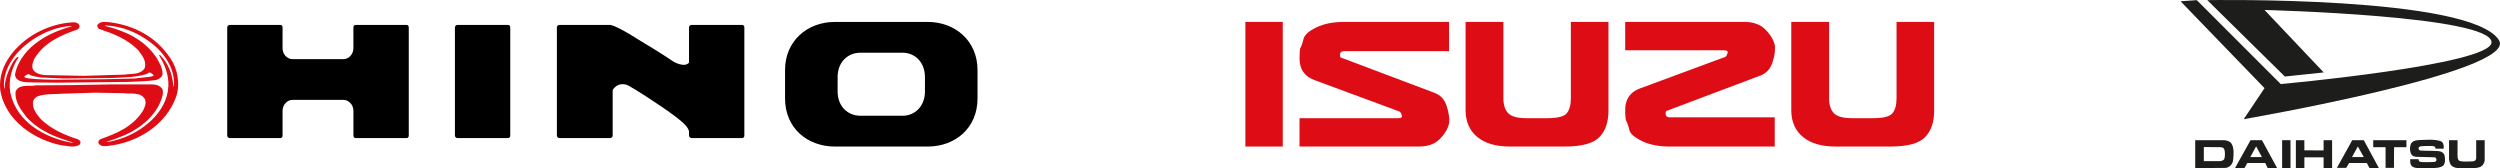
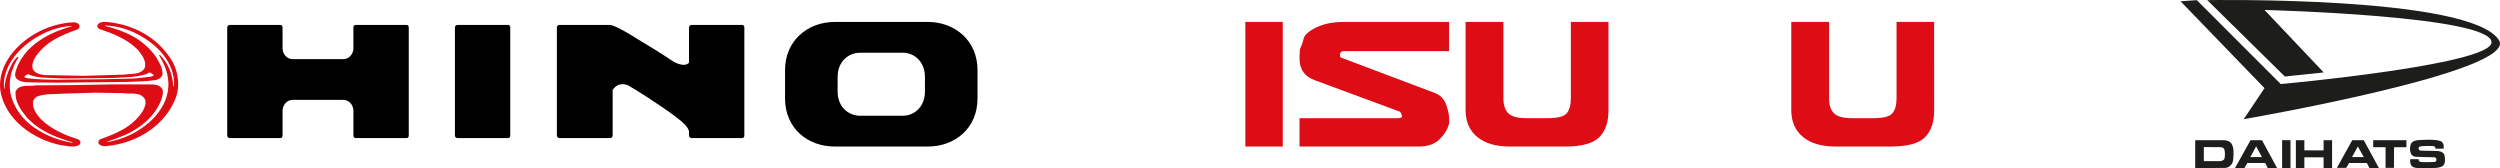
<svg xmlns="http://www.w3.org/2000/svg" viewBox="0 0 13080.46 881.43">
  <defs>
    <style>.cls-1,.cls-3{fill:#dd0c15;}.cls-1,.cls-2,.cls-4{fill-rule:evenodd;}.cls-4{fill:#1d1d1b;}</style>
  </defs>
  <g id="Capa_2" data-name="Capa 2">
    <g id="Capa_1-2" data-name="Capa 1">
      <path id="LOGO_H" data-name="LOGO H" class="cls-1" d="M890.42,303.31c-77.74-115.1-192-170.09-314.49-186.72-22.38-1.27-51.82-7.67-66,14.07-3.53,7.68,2.36,15.35,8.25,20.47,73,24.3,144.88,51.15,203.77,110,21.2,28.14,45.93,57.55,35.33,94.64-22.38,37.09-67.13,28.14-104.83,34.53l-212,6.4-207.3-3.84c-22.39-2.56-45.94-7.67-60.08-28.14-9.42-20.46,0-43.48,8.25-60.11,54.18-87,142.52-121.49,225-150.91,5.89-3.83,11.78-11.51,9.42-19.18-4.71-14.07-18.84-17.91-31.8-17.91-71.85,3.84-136.63,24.3-196.7,57.55C88.3,230.42-11.82,337.85,1.14,469.57,25.87,633.27,184.88,733,320.34,759.89c30.62,2.55,67.13,15.34,95.4-2.56,3.54-3.84,7.07-10.23,4.72-16.63-2.36-5.11-7.07-9-11.78-11.51C338,706.17,269.69,678,212,621.76c-22.38-26.86-44.76-55-38.87-92.08,3.54-10.23,11.78-19.18,20-24.3C235.53,488.76,285,493.87,330.94,490l168.43-5.12,144.88,2.56c40,6.39,90.69-9,114.25,32,8.25,20.46-1.18,42.2-10.6,60.11C693.72,665.25,607.74,698.5,526.46,727.91c-8.24,2.56-13,11.51-11.78,20.47,15.32,26.85,51.83,12.78,76.57,11.51C724.34,738.14,866.87,655,921.05,507.94c23.55-67.78,8.24-149.63-30.63-204.63ZM217.86,405.63l115.43,5.11,254.42-2.55c60.07-3.84,124.86-2.56,181.39-21.74,5.89-3.84,14.14-11.51,21.21-3.84,4.71,2.56,9.42,6.39,14.13,10.23-3.53,7.67-13,6.39-20,9l-81.27,8.95L540.6,414.58l-234.4,2.56c-55.36,0-108.36-1.28-162.54-7.68-5.89-2.55-14.14-1.27-16.49-8.95,5.89-5.11,14.13-11.51,22.38-12.79,20,12.79,44.76,14.07,68.31,17.91Zm692.59,46V453l-3.54-3.84C902.2,387.72,881,331.45,837.42,288c-1.18,0-4.71-1.28-4.71,2.56,29.44,47.32,50.64,99.75,48.29,161.14-7.07,139.4-141.34,239.15-252.06,275-23.56,6.4-48.3,15.35-74.21,16.63,22.38-9,44.76-14.07,67.14-24.3,91.87-32,200.24-107.43,228.51-218.69,2.35-12.79,4.71-29.42-4.72-39.65-16.49-19.18-41.22-19.18-66-19.18H592.42l-222.61,3.83-181.39,1.28c-35.34,7.68-88.34-10.23-107.19,33.25-3.53,53.72,27.09,93.36,57.72,133C207.26,687,293.25,719,380.41,744.54l-2.36,2.56c-134.27-23-290.93-103.6-323.91-262.18-11.78-67.78,8.24-131.73,42.4-184.16,0-1.28-1.18-2.56-2.36-3.84C82.41,302,75.34,316.1,67.1,326.34c-23.56,42.2-41.23,87-43.59,136.84H21.16C11.74,351.91,90.65,261.11,173.1,206.12c61.25-39.65,128.39-66.5,201.42-70.34,1.18,0,1.18,1.28,1.18,1.28-58.9,17.9-115.44,38.37-167.26,74.17C148.37,249.6,93,314.82,78.87,387.72c0,10.23,2.36,19.19,9.43,25.58,21.2,19.18,53,16.63,80.09,17.91l130.75,1.27,368.67-3.83c49.47-2.56,101.29-2.56,149.59-10.23,13-3.84,29.44-12.79,33-29.42,1.17-34.53-17.67-62.66-33-89.52C749.08,201,650.14,161.36,550,135.78c-1.18-3.84,1.18-1.28,2.36-2.56,87.16,3.84,163.72,35.81,233.21,87,73,55,130.75,135.56,124.86,231.48Z" />
      <path id="HINO" class="cls-2" d="M2669.71,709.56c0,7.79-4.78,13-12,13H2394.6c-7.18,0-14.36-5.19-14.36-13V143.31c0-7.79,7.18-13,14.36-13h263.15c7.18,0,12,5.2,12,13V709.56Zm-543-579.24H1861.13c-7.18,0-12,5.2-12,13V252.4c0,31.17-23.93,57.14-52.63,57.14H1531c-28.7,0-52.62-26-52.62-57.14h0V143.31c0-7.79-4.79-13-12-13H1203.26c-7.18,0-14.36,5.2-14.36,13V709.56c0,7.79,7.18,13,14.36,13H1466.4c7.18,0,12-5.19,12-13V579.68h0c0-31.17,23.92-57.14,52.62-57.14h265.55c28.7,0,52.63,26,52.63,57.14V709.56c0,7.79,4.78,13,12,13h265.54c7.18,0,12-5.19,12-13V143.31c0-7.79-4.79-13-12-13Zm1755.91,0H3619.44c-7.18,0-14.36,5.2-14.36,13V327.72c-23.92,28.57-81.33-5.19-81.33-5.19s-55-39-181.82-114.28c-110-70.14-143.53-77.93-150.7-77.93H2928.07c-7.17,0-14.35,5.2-14.35,13V709.56c0,7.79,7.18,13,14.35,13h263.16c7.17,0,14.35-5.19,14.35-13v-239c33.49-49.36,81.33-23.38,81.33-23.38s57.42,31.17,179.43,114.28c105.25,72.74,131.57,98.71,138.74,124.69v23.38c0,7.79,7.18,13,14.36,13h263.14c7.18,0,12-5.19,12-13V143.31c0-7.79-4.79-13-12-13Zm971.26-15.59H4368.21c-143.53,0-260.75,98.71-260.75,252V514.75c0,155.84,117.22,252,260.75,252h485.63c143.54,0,260.76-96.11,260.76-252V366.69c0-153.25-117.22-252-260.76-252Zm-14.35,363.65c0,77.93-52.63,127.28-117.22,127.28H4502.18c-67,0-119.61-49.35-119.61-127.28V403.05c0-77.92,52.62-127.27,119.61-127.27h220.09c64.59,0,117.22,49.35,117.22,127.27v75.33Z" />
      <path class="cls-3" d="M6516.05,766.7v-652h195.59v652Z" />
      <path class="cls-3" d="M7532.22,728.49Q7494,766.71,7422.06,766.7H6799.32V618.33h516q24.72,0,19.11-15.74-5.64-16.86-12.37-19.11l-440.64-163q-82.06-28.1-82.05-114.66,0-40.47,4.49-55.08,10.13-19.09,16.86-48.34,7.86-30.34,67.45-59.57,59.56-28.09,142.76-28.1h550.8V267.61h-550.8q-19.12,0-20.24,20.23,1.11,13.5,5.62,13.49l489,184.35q48.32,18,64.07,69.7,16.86,50.58,12.37,91Q7571.56,689.17,7532.22,728.49Z" />
      <path class="cls-3" d="M8415.74,579q0,91-48.34,139.39T8187.55,766.7H7899.78q-109.05,0-169.74-49.46T7668.22,579V114.74h197.84V514.91q0,50.58,24.73,77t95.55,26.42H8096.5q78.66,0,100-24.73Q8219,567.76,8219,514.91V114.74h196.72Z" />
-       <path class="cls-3" d="M9285.76,235a37.61,37.61,0,0,1,1.13,9v10.11q0,34.86-13.49,73.07-15.77,50.58-64.08,68.57l-489,184.35q-4.5,0-5.62,13.49,1.11,20.22,20.23,20.23h550.8V766.7H8735q-83.19,0-142.76-28.1-59.6-29.22-67.44-58.45-6.75-30.35-16.86-49.46-4.52-14.6-4.5-55.08,0-86.55,82.06-114.66L9026.1,298q6.75-2.23,12.36-19.11a12.6,12.6,0,0,0,1.13-5.62q0-10.11-20.24-10.12h-516V114.74h622.74q70.82,0,110.16,39.34T9285.76,235Z" />
      <path class="cls-3" d="M10119.82,579q0,91-48.34,139.39T9891.63,766.7H9603.86q-109.05,0-169.74-49.46T9372.3,579V114.74h197.84V514.91q0,50.58,24.73,77t95.55,26.42h110.16q78.66,0,100-24.73,22.47-25.85,22.48-78.69V114.74h196.72Z" />
      <path class="cls-4" d="M11409.09,6.72l84.93-6,439.36,439.12s1099.41-100.25,1102.76-217.88c3.34-139.7-1187.69-169.77-1187.69-169.77L12158.08,379l-203.3,21.39L11548.85.7s1377.61-24.06,1526.07,209.2c105.66,165.09-1335.47,413.72-1335.47,413.72l109-162.41L11409.09,6.72Z" />
      <path class="cls-4" d="M12767.61,737.73c13.42,4.27,18.9,16.45,18.29,32.9v7.31h-42.67c-.61-4.87-2.44-10.36-7.31-12.18-7.32-3.66-65.83-1.83-73.76.61-3,1.21-6.7,4.26-7.31,6.7-1.22,6.09,1.83,12.18,6.7,14,12.19,2.44,65.83,1.22,97.53,3.65,12.8,1.22,26.82,7.92,31.09,21.93,3,17.67,6.09,42-8.54,55.44-23.77,14.62-55.47,9.75-84.11,11.58-26.82-.61-57.91,4.26-76.81-9.14-10.36-9.75-10.36-23.76-9.75-37.77h43.89c-1.22,6.09,3,12.18,8.53,14,23.77,3.05,50,1.22,74.37.61,4.26-.61,8.53-4.26,9.75-7.92,1.22-4.87-.61-11-3.66-13.4a10.32,10.32,0,0,0-6.7-3.05l-93.26-2.43c-10.37-.61-18.9-3.05-26.22-11.58-10.36-16.45-10.36-43.25-1.22-59.7,12.81-17.67,38.41-15.84,58.52-17.06,29.87-1.22,64-3,92.65,5.48Z" />
      <polygon class="cls-4" points="11940.46 733.47 11984.34 733.47 11984.34 879.07 11940.46 879.07 11940.46 733.47 11940.46 733.47" />
      <polygon class="cls-4" points="12056.88 786.47 12157.46 787.08 12157.46 733.47 12201.95 733.47 12201.95 879.07 12157.46 879.07 12157.46 823.02 12056.88 823.02 12056.88 879.07 12012.39 879.07 12012.39 733.47 12056.88 733.47 12056.88 786.47 12056.88 786.47" />
      <polygon class="cls-4" points="12590.84 770.02 12526.23 770.02 12525.62 878.46 12481.74 878.46 12481.74 770.02 12417.12 770.02 12417.12 733.47 12590.84 733.47 12590.84 770.02 12590.84 770.02" />
-       <path class="cls-4" d="M12858.44,820.59c1.22,7.91,1.83,16.44,9.75,20.71,14.63,6.09,45.11,3.65,67,3.05,7.31-.61,12.8-1.22,17.68-7.32,3.65-5.48,3-15.23,3-15.23V733.47h44.5V837c-.61,13.41-9.14,29.86-23.77,36.56-33.53,12.18-90.82,6.7-113.38,6.09-16.46-1.22-33.52-5.48-42.66-21.32a79.89,79.89,0,0,1-6.71-36.56V733.47h44.5v87.12Z" />
      <path class="cls-4" d="M11835,733.47h-59.74l-81.07,145.6h49.37l14.63-26.2h93.87l12.8,26.2h49.38Zm-61,88.33,30.48-56,30.48,56Z" />
      <path class="cls-4" d="M12367.75,733.47h-60.35l-80.45,145h48.76l15.24-25.59h92.65l14,26.2h48.76v-.61Zm-61.57,88.33,30.48-55.43,31.09,55.43Z" />
      <path class="cls-4" d="M11675.91,751.74c-10.36-14-26.21-18.27-42.67-18.27h-147.51v145.6c53.64-.61,107.28.61,160.31-.61,0,0,4.88,0,15.24-5.48,13.41-7.31,22.56-22.54,23.16-38.38C11686.88,808.4,11689.93,774.89,11675.91,751.74Zm-37.18,78c-3.66,10.36-14.63,12.19-23.77,13.41h-84.12V769.41l87.77.61c6.71.61,12.8,1.83,17.07,7.31C11643.61,788.91,11641.78,818.76,11638.73,829.72Z" />
    </g>
  </g>
</svg>